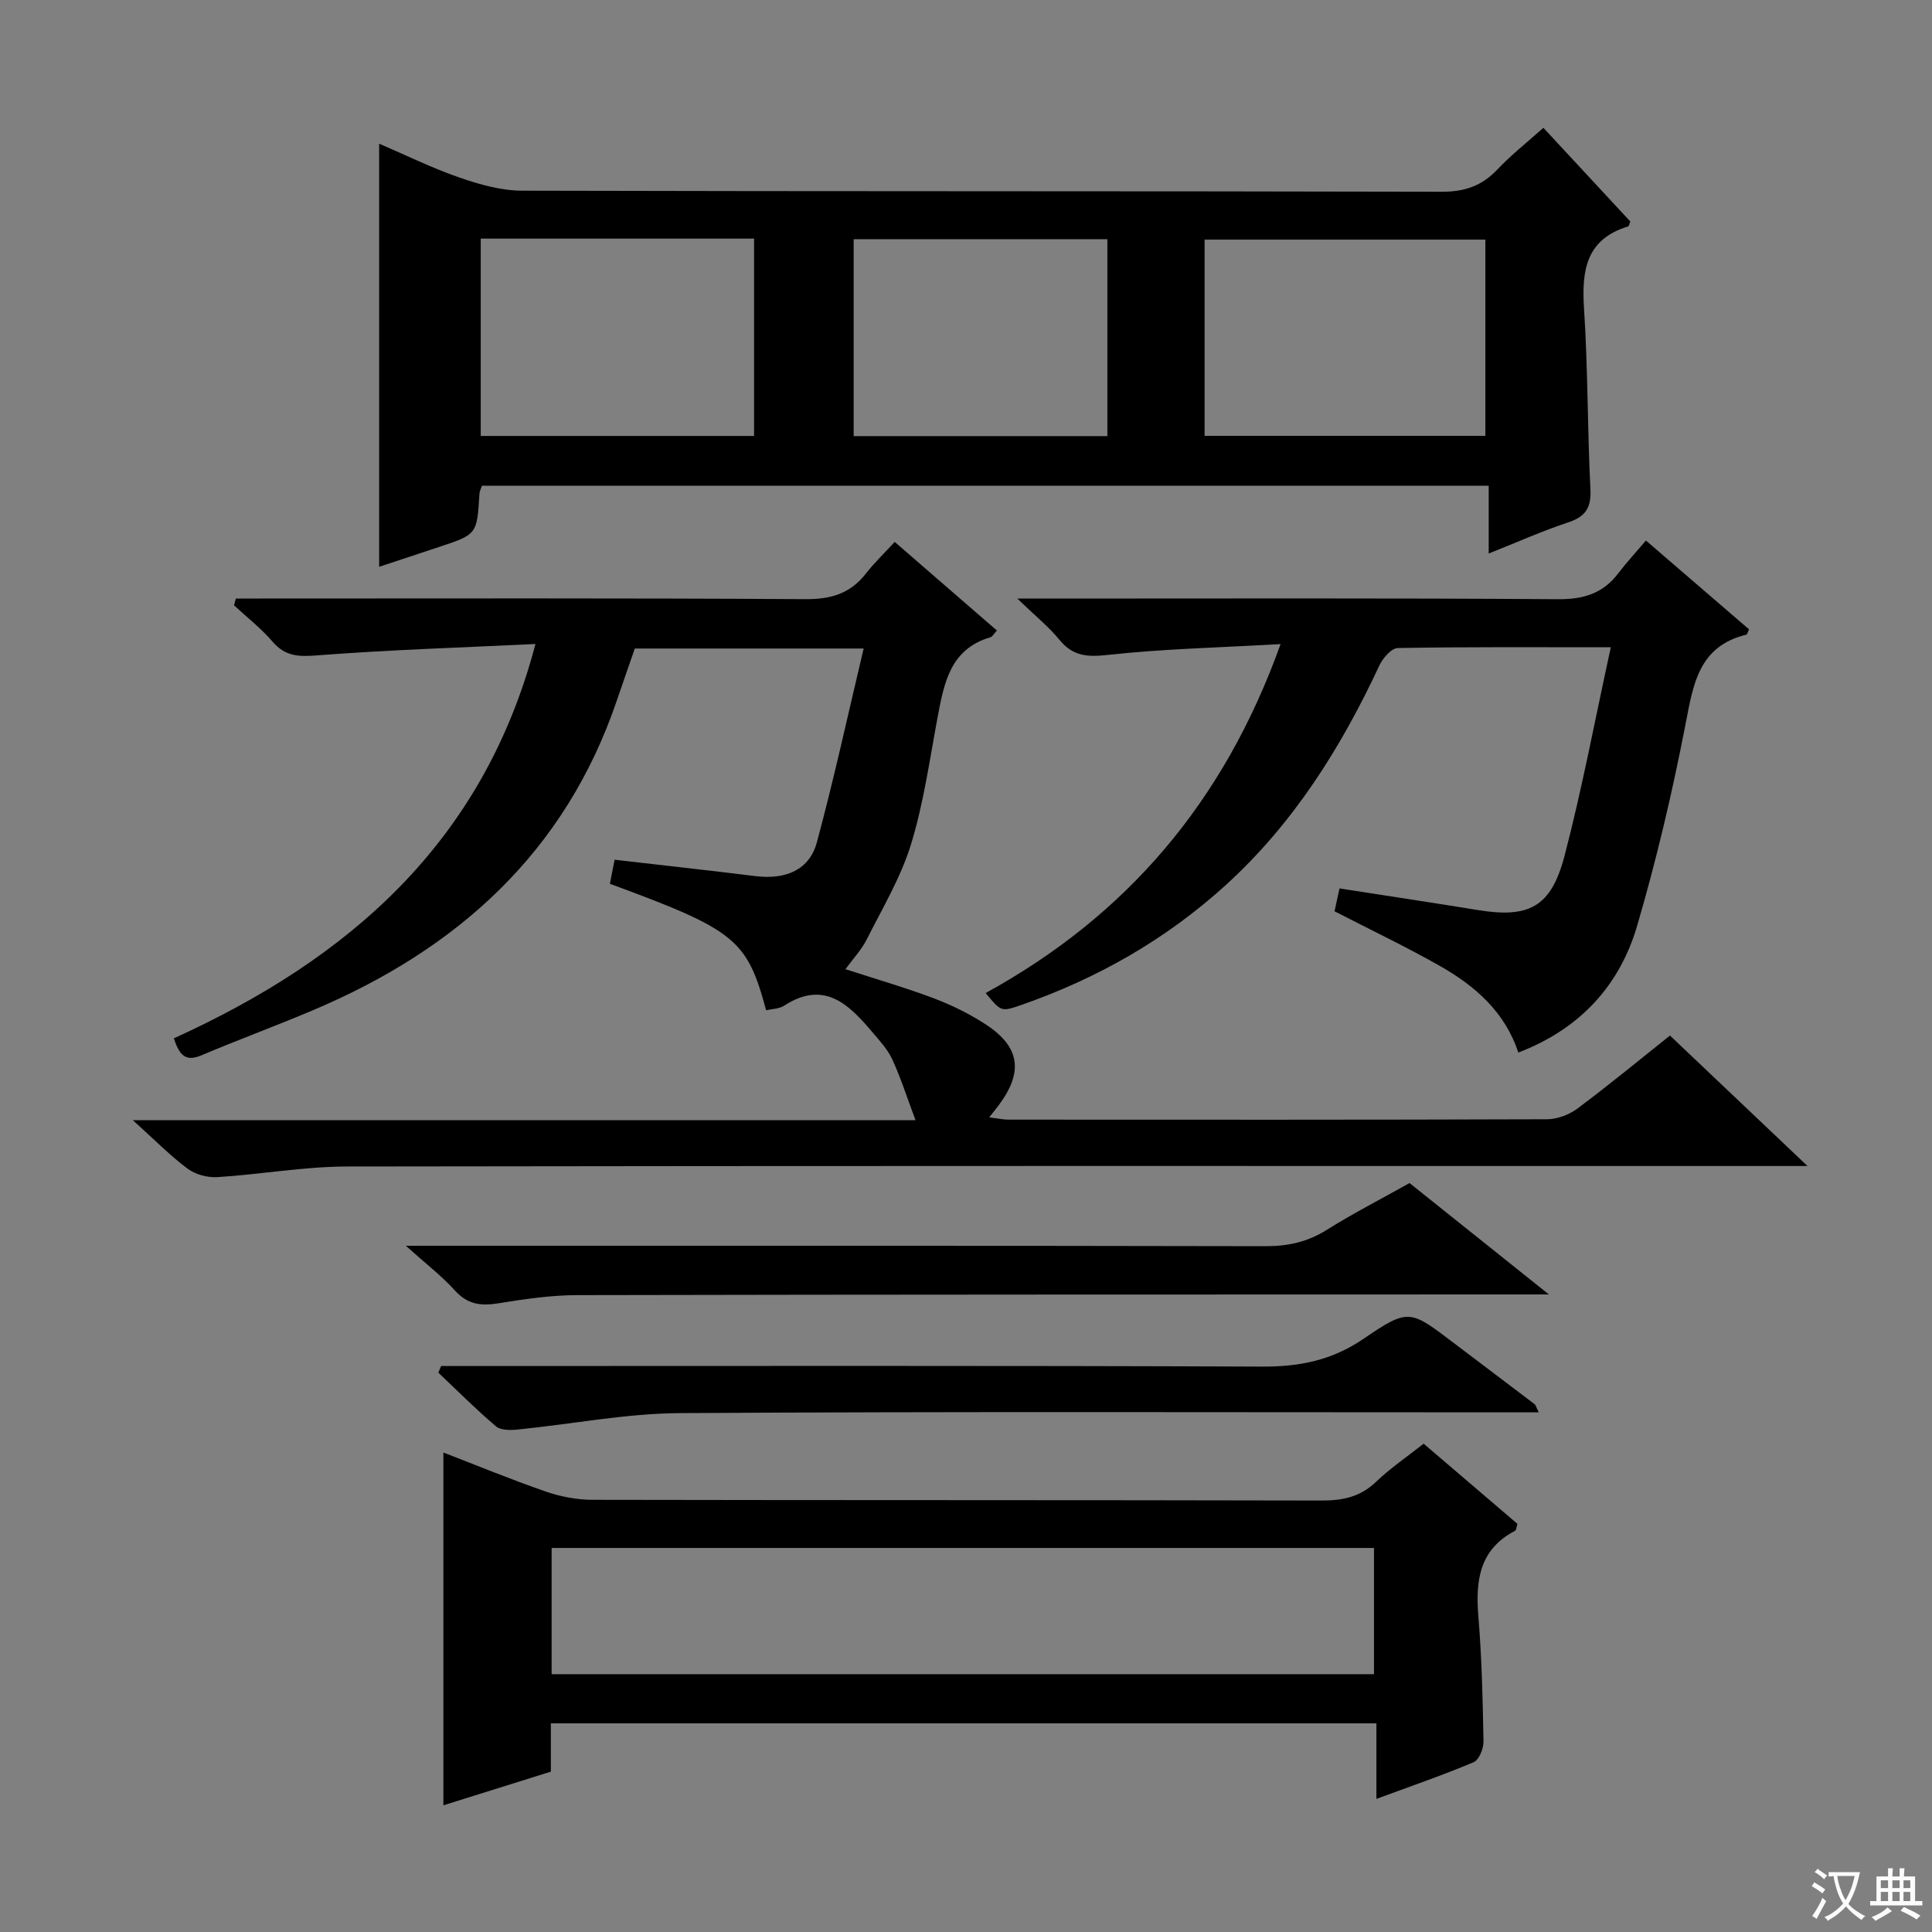
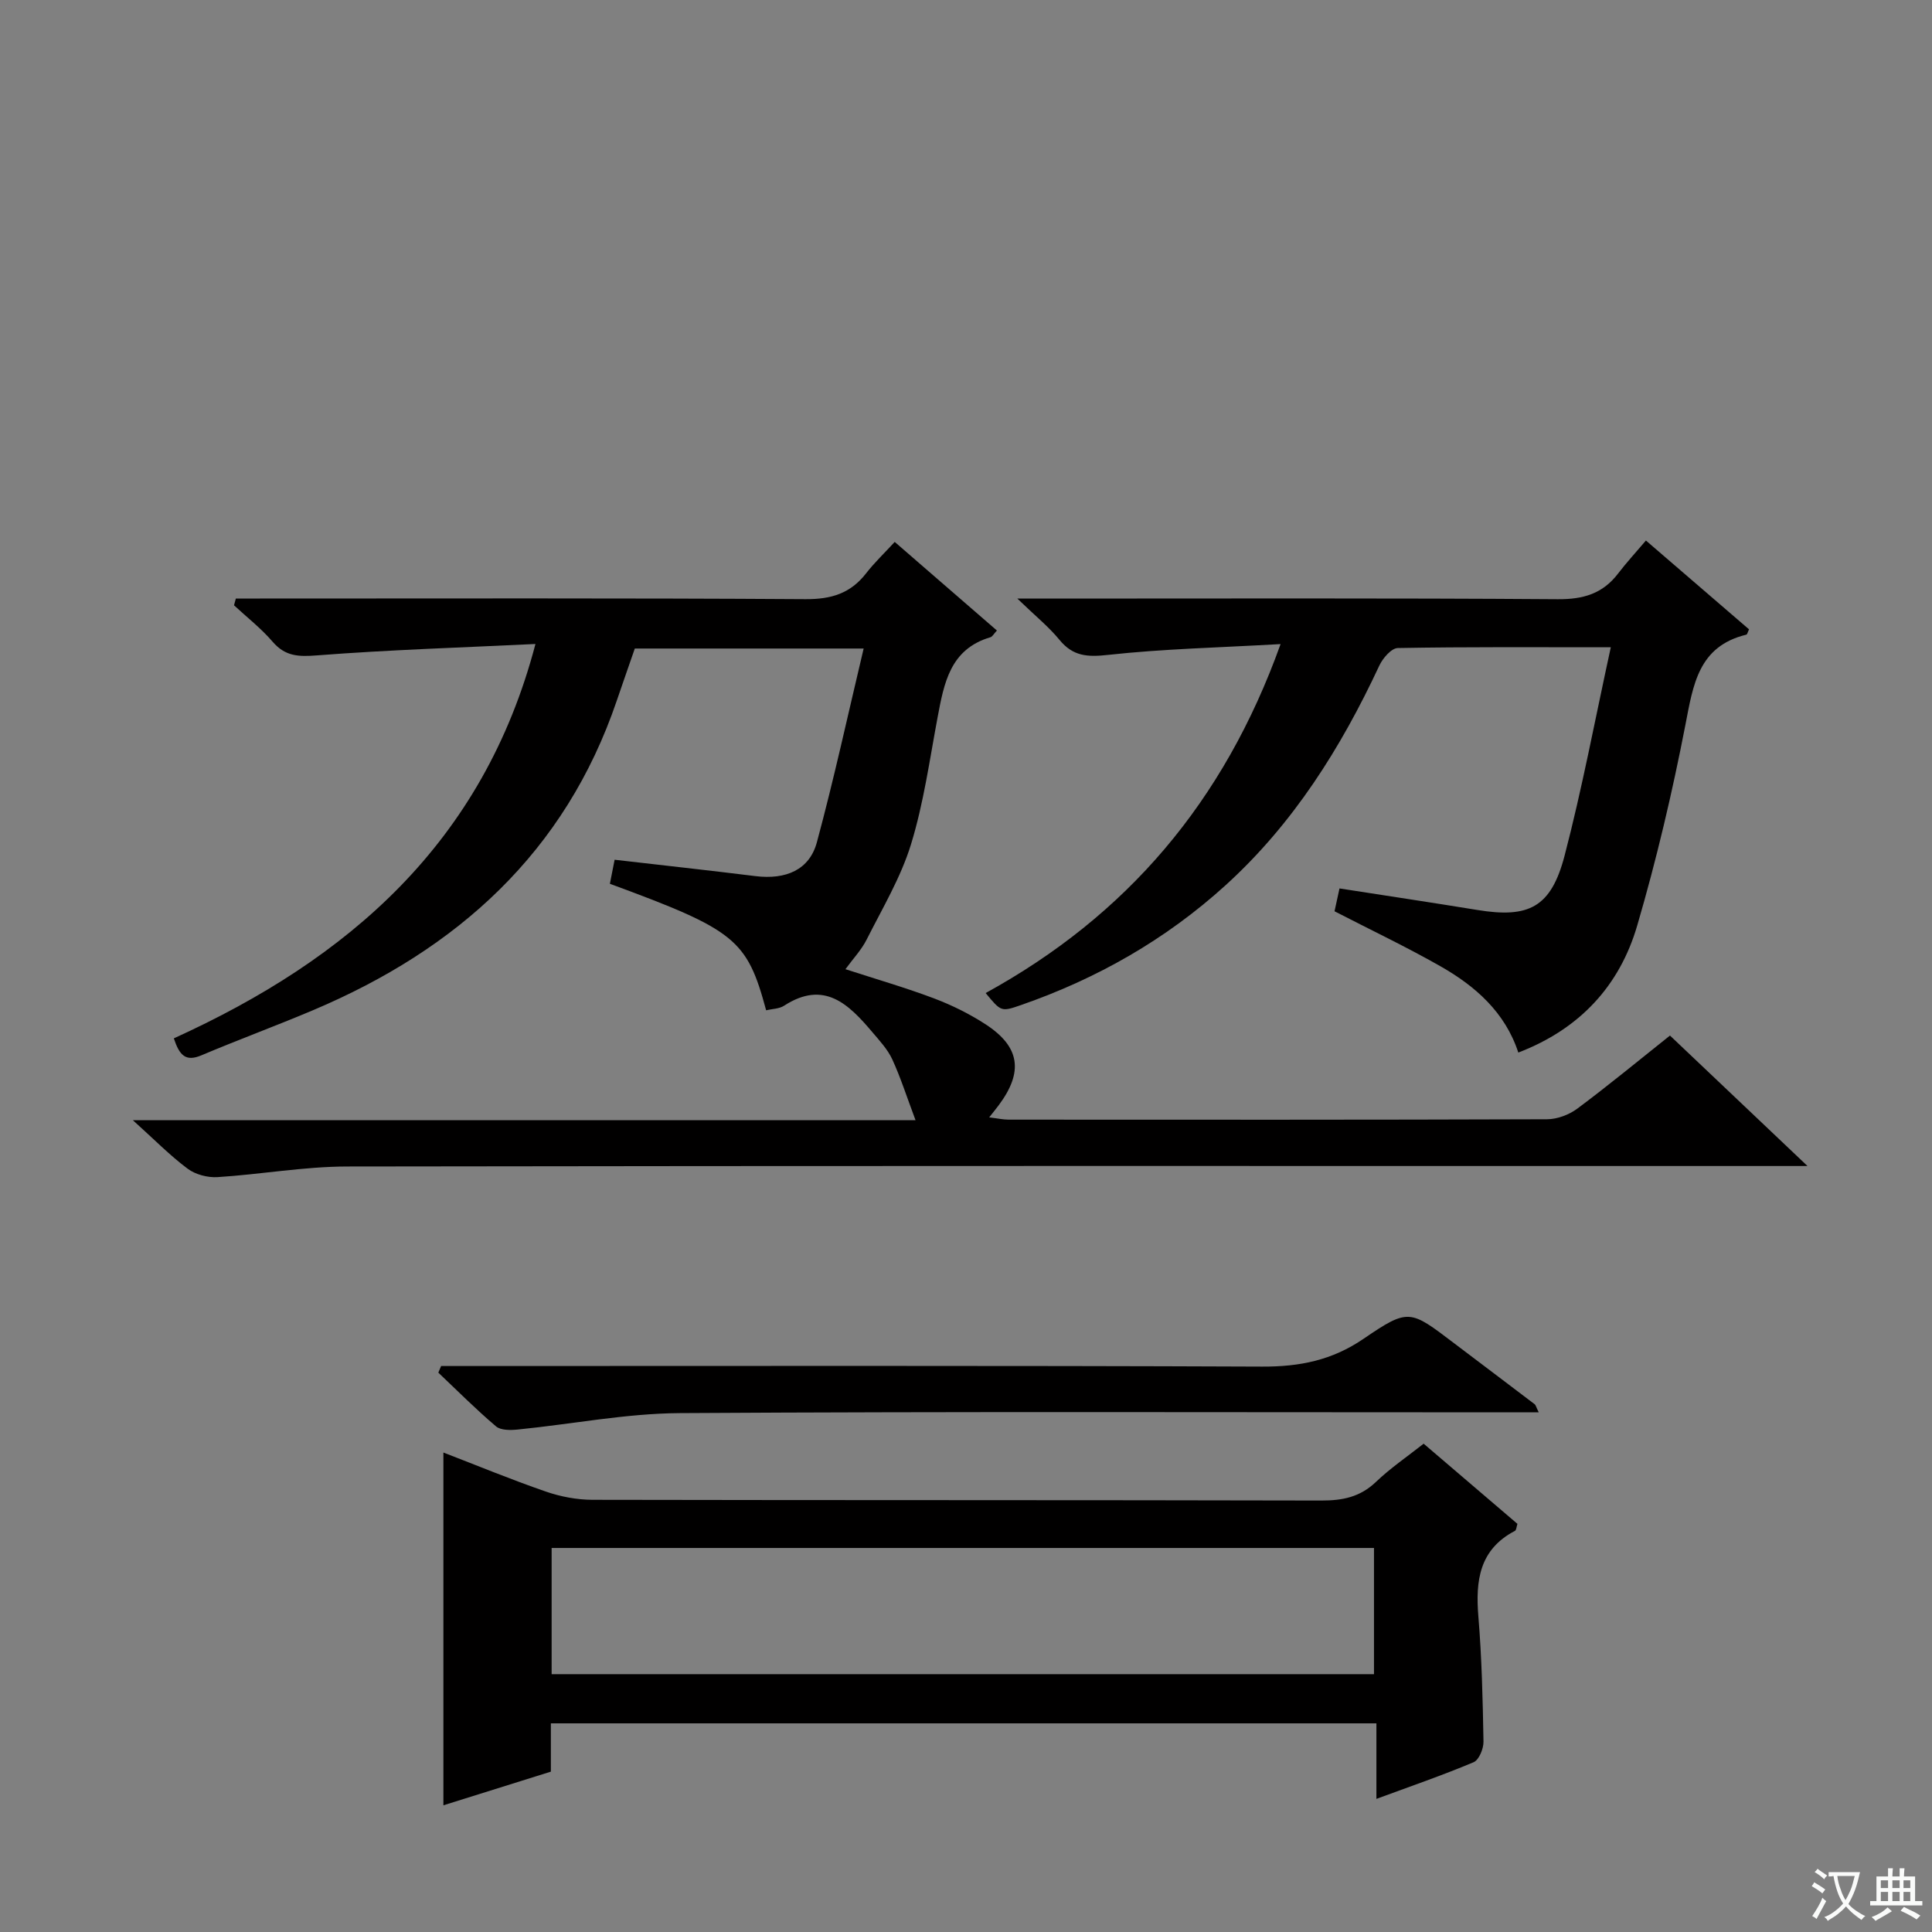
<svg xmlns="http://www.w3.org/2000/svg" enable-background="new 0 0 400 400" viewBox="0 0 400 400">
  <rect x="0" y="0" width="400" height="400" fill="#808080" stroke="none" />
  <path d="m377.9 391.2c-.2.3-.4.5-.6.8-.7-.6-1.4-1-2.2-1.5.2-.3.4-.5.5-.8.6.4 1.4.8 2.3 1.5zm-1.8 6.1c-.2-.2-.5-.4-.9-.6.4-.6.8-1.2 1.2-1.9s.7-1.3.9-1.9c.3.3.5.5.8.7-.7 1.3-1.4 2.6-2 3.7zm2.2-9c-.3.3-.5.5-.6.8-.6-.6-1.3-1.1-2-1.5.3-.3.5-.5.6-.7.6.5 1.3.9 2 1.4zm.3.2v-.9h2 4.5c-.3 1.3-.6 2.5-1 3.6s-.9 2.1-1.4 3c.4.5 1 1 1.6 1.4s1.2.8 1.9 1.1c-.3.2-.5.4-.8.8-.4-.3-1-.7-1.6-1.2s-1.2-1.1-1.6-1.6c-.5.6-1.1 1.1-1.7 1.6s-1.4.9-2.1 1.4c-.1-.3-.3-.5-.7-.8.6-.2 1.2-.5 1.9-1s1.4-1.1 2-1.8c-.5-.8-.9-1.6-1.2-2.5s-.6-2-.8-3.2c-.4.1-.7.1-1 .1zm2.5 2.7c.3 1 .7 1.7 1 2.2.3-.5.6-1.1 1-2s.6-1.9.9-3h-3.2-.4c.1.9.3 1.8.7 2.8z" fill="#fafbfa" />
  <path d="m396.5 388.5v1.5 3.6h1.5v.9c-.4 0-1 0-1.7 0h-7.9c-.5 0-.9 0-1.2 0v-.9h1.3v-3.5c0-.7 0-1.2 0-1.6h2.4c0-.8 0-1.4 0-1.7h1c0 .3-.1.8-.1 1.7h1.5c0-.8 0-1.4 0-1.7h1c0 .3-.1.9-.1 1.7zm-8.2 9.2c-.2-.3-.5-.5-.8-.8.8-.3 1.4-.6 1.9-.9s1-.7 1.4-1.1c.3.3.6.5.9.8-1.6 1-2.8 1.6-3.4 2zm2.6-6.8v-1.6h-1.5v1.6zm0 2.7v-1.9h-1.5v1.9zm2.4-2.7v-1.6h-1.5v1.6zm0 2.7v-1.9h-1.5v1.9zm.2 2 .7-.8c.4.2.9.5 1.6.8s1.3.7 1.8 1c-.3.3-.5.5-.8.8-.4-.3-1.5-1-3.3-1.8zm2-4.7v-1.6h-1.4v1.6zm0 2.7v-1.9h-1.4v1.9z" fill="#fafbfa" />
  <g fill="#010000">
    <path d="m175.04 200.66c6.47 2.1 12.5 3.84 18.35 6.05 3.7 1.4 7.34 3.2 10.66 5.36 7.15 4.65 7.87 9.85 2.73 16.75-.49.66-1.01 1.29-1.98 2.52 1.68.2 2.86.47 4.03.47 37.16.02 74.33.05 111.49-.08 2.11-.01 4.55-.94 6.26-2.21 6.4-4.77 12.55-9.85 19.17-15.12 9.15 8.68 18.17 17.23 28.47 27.01-3.41 0-5.42 0-7.43 0-98.32 0-196.65-.06-294.97.1-8.93.02-17.85 1.64-26.79 2.2-2.04.13-4.56-.53-6.18-1.74-3.66-2.73-6.89-6.03-11.35-10.05h162.05c-1.82-4.84-3.08-8.82-4.81-12.58-.95-2.07-2.61-3.85-4.11-5.62-4.88-5.77-9.97-10.89-18.29-5.5-1.02.66-2.47.65-3.72.95-3.96-14.69-6.36-16.63-32.35-26.19.3-1.51.6-3.07.98-4.98 9.78 1.13 19.47 2.19 29.15 3.39 6.31.78 11.19-1.29 12.73-7.02 3.54-13.11 6.42-26.4 9.68-40.1-16.2 0-31.48 0-47.38 0-1.16 3.36-2.46 7.05-3.72 10.75-10.69 31.48-33.05 51.52-62.94 64.15-7.65 3.23-15.44 6.1-23.09 9.33-3.25 1.37-4.53-.01-5.69-3.52 36.07-16.39 64.05-40.42 74.87-81.65-15.22.74-30.25 1.2-45.23 2.36-3.85.3-6.58.21-9.2-2.84-2.37-2.76-5.3-5.04-7.98-7.53.13-.47.25-.94.38-1.4h4.98c37.66 0 75.33-.11 112.99.13 5.31.03 9.28-1.19 12.51-5.34 1.72-2.22 3.79-4.18 5.93-6.51 7.36 6.38 14.21 12.32 21.16 18.34-.67.72-.94 1.27-1.33 1.39-8.37 2.46-9.62 9.5-10.96 16.63-1.65 8.8-2.88 17.74-5.5 26.26-2.11 6.86-5.91 13.22-9.17 19.69-1.07 2.14-2.8 3.95-4.4 6.15z" />
-     <path d="m319.54 26.46c6.33 6.83 12.2 13.15 18 19.4-.22.52-.27.96-.45 1.02-8.77 2.66-9.65 9.17-9.13 17.09.81 12.44.7 24.94 1.32 37.39.19 3.85-1.08 5.63-4.64 6.81-5.32 1.76-10.47 4.07-16.42 6.43 0-4.95 0-9.3 0-14.03-69.8 0-139 0-208.44 0-.16.51-.49 1.11-.52 1.72-.51 8.34-.5 8.34-8.29 10.93-4.07 1.35-8.15 2.7-12.47 4.13 0-29.28 0-58.11 0-87.6 5.56 2.38 11 5.07 16.69 7.03 4.14 1.43 8.6 2.69 12.92 2.7 63.47.17 126.94.06 190.4.22 4.73.01 8.26-1.2 11.47-4.57 2.83-3 6.11-5.59 9.56-8.67zm-12.01 63.78c0-13.93 0-27.33 0-40.63-19.62 0-38.84 0-58.13 0v40.63zm-208-40.84v40.86h56.59c0-13.83 0-27.32 0-40.86-19.05 0-37.63 0-56.59 0zm129.74 40.89c0-13.82 0-27.2 0-40.77-17.66 0-34.99 0-52.53 0v40.77z" />
    <path d="m91.8 373.77c0-24.4 0-48.55 0-73.04 6.98 2.69 14.02 5.6 21.2 8.08 3.06 1.06 6.44 1.7 9.67 1.71 50.3.1 100.6.03 150.9.15 4.4.01 8.03-.72 11.31-3.86 2.98-2.85 6.43-5.2 9.87-7.91 6.52 5.57 12.95 11.07 19.42 16.6-.2.59-.22 1.29-.52 1.45-7.37 3.85-8.18 10.3-7.57 17.71.71 8.61.91 17.27 1.06 25.91.03 1.46-.93 3.81-2.05 4.28-6.38 2.69-12.94 4.94-20.12 7.59 0-5.49 0-10.38 0-15.64-57.23 0-113.92 0-170.92 0v10c-7.64 2.39-15.14 4.74-22.25 6.97zm22.41-27.15h170.26c0-8.87 0-17.42 0-26.13-56.92 0-113.49 0-170.26 0z" />
    <path d="m333.5 134.01c-15.5 0-29.8-.1-44.1.16-1.32.02-3.11 2.1-3.82 3.62-7.96 17.05-17.8 32.74-31.86 45.51-12.38 11.24-26.6 19.32-42.34 24.79-4.11 1.43-4.13 1.36-7.31-2.49 29.13-16 49.31-39.47 61.06-72.25-12.91.74-24.37.99-35.73 2.24-4.27.47-7.25.3-10.05-3.12-2.2-2.69-4.96-4.91-8.72-8.54h6.41c35.16 0 70.32-.12 105.47.13 5.29.04 9.31-1.14 12.5-5.32 1.71-2.24 3.64-4.33 5.76-6.83 7.64 6.58 14.51 12.5 21.35 18.39-.27.55-.36 1.05-.57 1.1-9.93 2.42-10.99 10.35-12.61 18.7-2.71 13.97-5.98 27.89-9.98 41.55-3.64 12.43-11.87 21.39-24.61 26.27-2.72-8.32-8.88-13.76-16.18-17.9-7.06-4.01-14.42-7.51-21.87-11.35.29-1.32.63-2.88 1.03-4.73 9.63 1.5 19.1 2.92 28.54 4.46 10.67 1.75 15.26-.54 18.06-11.24 3.64-13.93 6.29-28.13 9.57-43.15z" />
-     <path d="m84.03 257.93h7.04c56.98 0 113.96-.04 170.94.08 4.67.01 8.71-.88 12.69-3.38 5.47-3.44 11.25-6.39 17.13-9.69 9.2 7.36 18.42 14.73 28.85 23.06-2.9 0-4.58 0-6.26 0-64.98.02-129.96 0-194.93.14-5.45.01-10.94.83-16.34 1.7-3.56.57-6.32.25-8.92-2.61-2.74-3.03-6.03-5.56-10.2-9.3z" />
    <path d="m318.58 292.41c-2.57 0-4.54 0-6.52 0-57.11 0-114.21-.19-171.32.16-11.19.07-22.36 2.29-33.55 3.4-1.49.15-3.51.18-4.49-.65-4.15-3.52-8-7.39-11.95-11.13.19-.46.38-.91.58-1.37h5.68c54.78 0 109.55-.11 164.33.12 7.75.03 14.44-1.3 20.97-5.76 9.36-6.39 9.62-6 18.73.91 5.57 4.22 11.15 8.42 16.71 12.65.21.17.27.54.83 1.67z" />
  </g>
</svg>